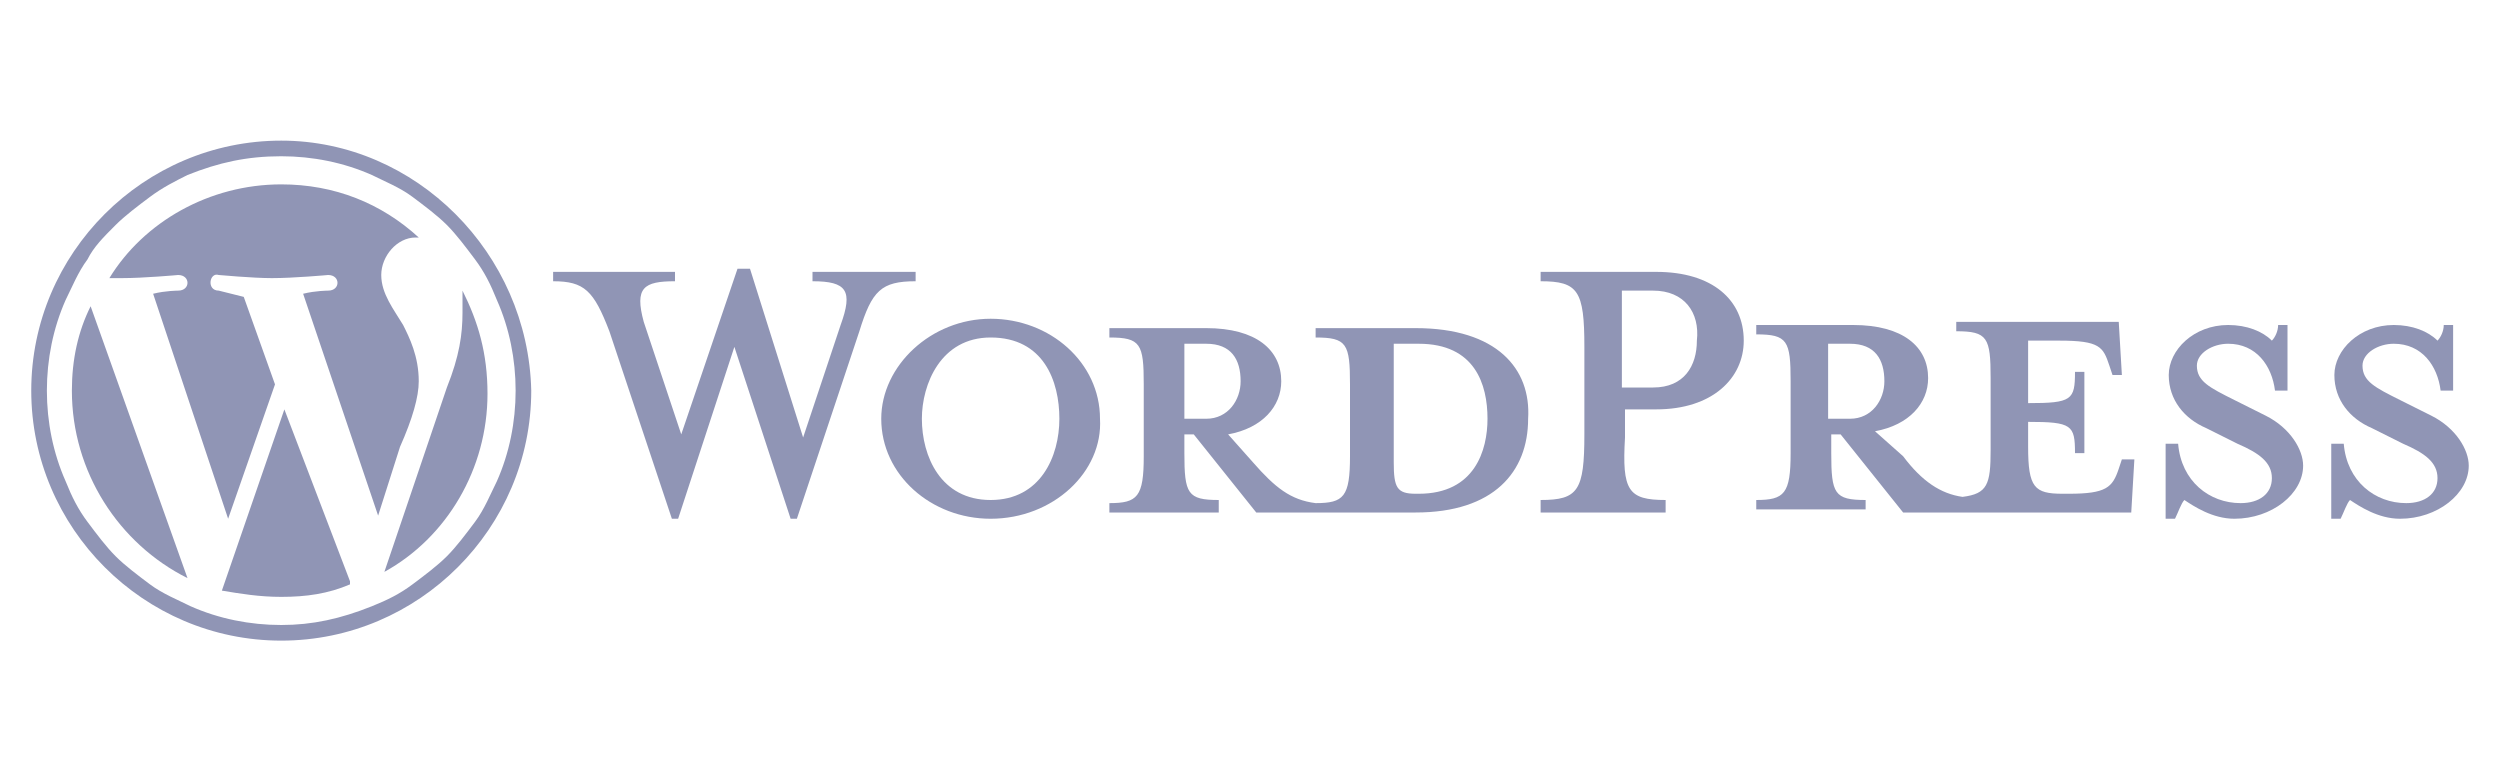
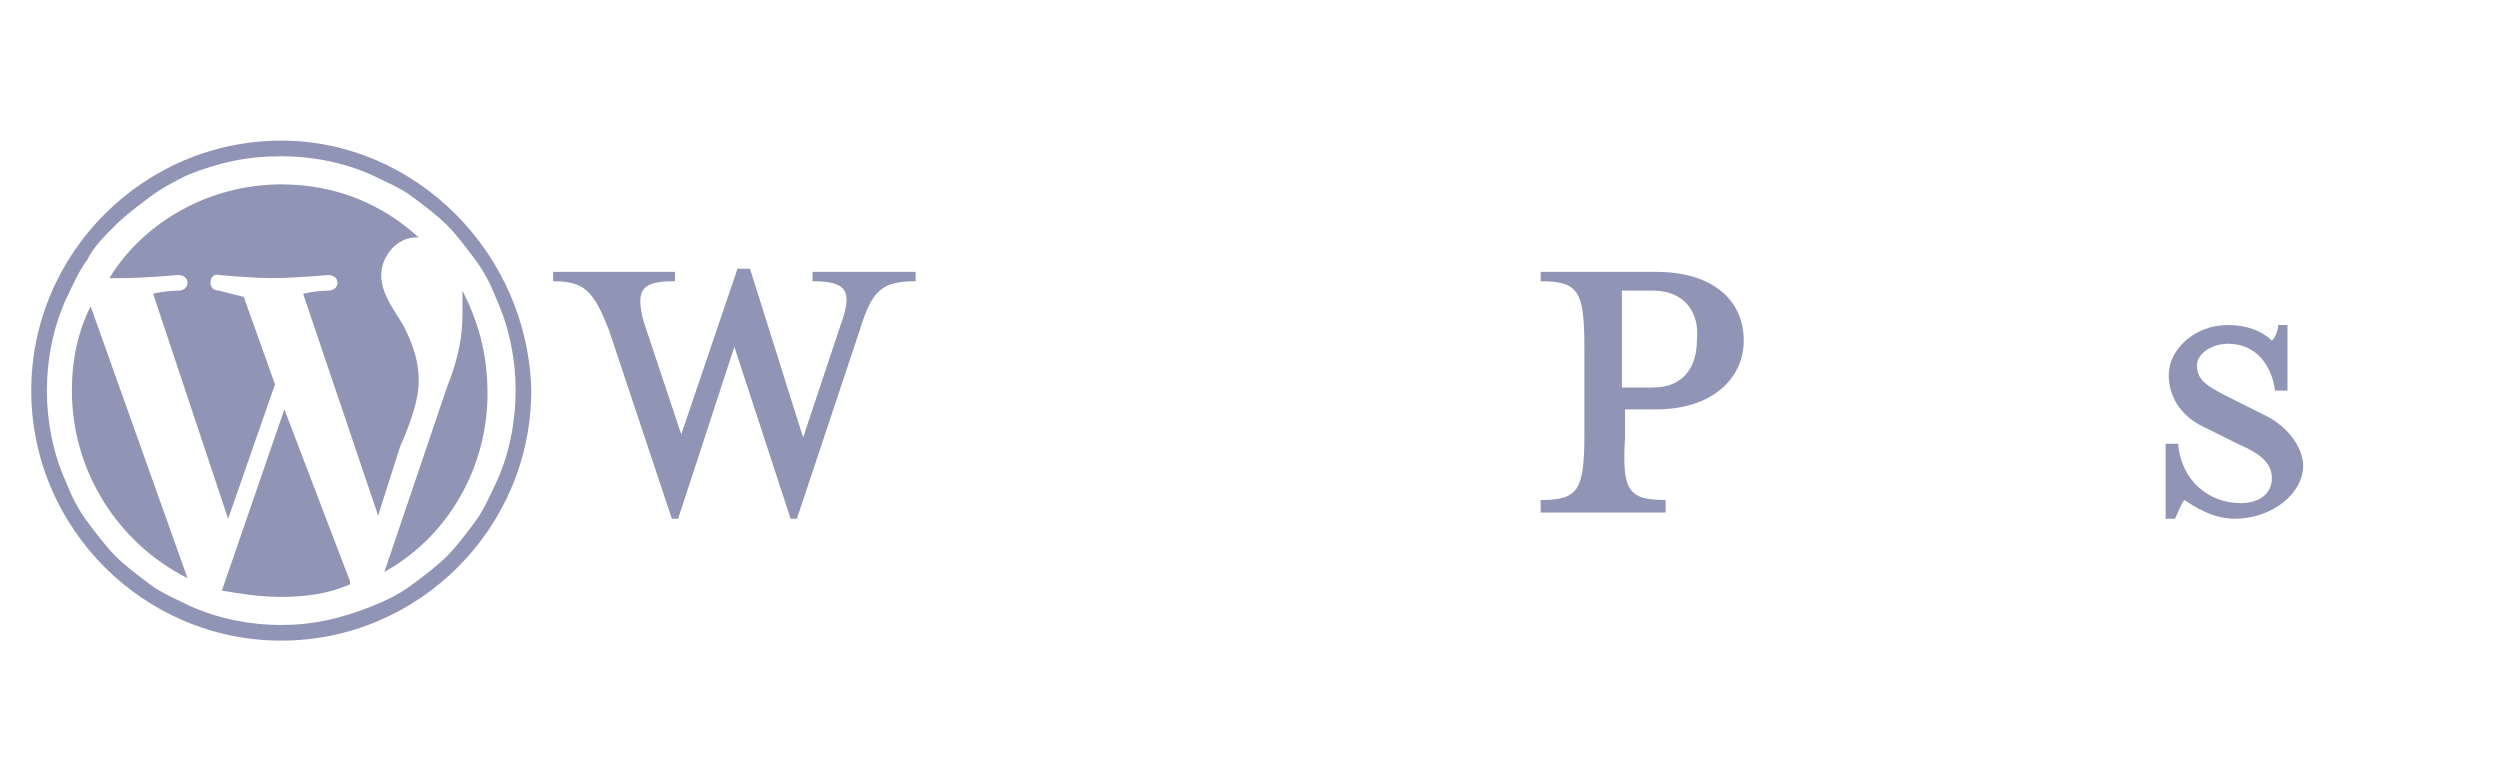
<svg xmlns="http://www.w3.org/2000/svg" version="1.1" id="Layer_1" x="0px" y="0px" viewBox="0 0 80 25" style="enable-background:new 0 0 80 25;" xml:space="preserve">
  <style type="text/css">
	.st0{fill:#9095B5;}
</style>
  <g id="Logotype_00000072280942652156290890000000784741835586703286_">
    <g id="Wordmark_00000009586992840644800720000003331722481097638056_">
-       <path class="st0" d="M45.3,10.5h-3.2v0.3c1,0,1.1,0.2,1.1,1.5v2.3c0,1.3-0.2,1.5-1.1,1.5c-0.8-0.1-1.3-0.5-2-1.3l-0.8-0.9    c1.1-0.2,1.7-0.9,1.7-1.7c0-1-0.8-1.7-2.4-1.7h-3.1v0.3c1,0,1.1,0.2,1.1,1.5v2.3c0,1.3-0.2,1.5-1.1,1.5v0.3h3.5V16    c-1,0-1.1-0.2-1.1-1.5v-0.6h0.3l2,2.5h5.1c2.5,0,3.6-1.3,3.6-3C49,11.8,47.9,10.5,45.3,10.5z M37.9,13.3V11h0.7    c0.8,0,1.1,0.5,1.1,1.2c0,0.6-0.4,1.2-1.1,1.2H37.9z M45.4,15.8h-0.1c-0.6,0-0.7-0.2-0.7-1V11c0,0,0.8,0,0.8,0    c1.8,0,2.2,1.3,2.2,2.4C47.6,14.4,47.2,15.8,45.4,15.8z" />
      <path class="st0" d="M25.7,14l1.2-3.6C27.3,9.3,27.1,9,26,9V8.7h3.3V9c-1.1,0-1.4,0.3-1.8,1.6l-2,6h-0.2l-1.8-5.5l-1.8,5.5h-0.2    l-2-6C19,9.3,18.7,9,17.7,9V8.7h3.9V9c-1,0-1.3,0.2-1,1.3l1.2,3.6l1.8-5.3H24L25.7,14z" />
-       <path class="st0" d="M31.7,16.6c-1.9,0-3.5-1.4-3.5-3.2c0-1.7,1.6-3.2,3.5-3.2c1.9,0,3.5,1.4,3.5,3.2    C35.3,15.1,33.7,16.6,31.7,16.6z M31.7,10.8c-1.6,0-2.2,1.5-2.2,2.6c0,1.2,0.6,2.6,2.2,2.6c1.6,0,2.2-1.4,2.2-2.6    C33.9,12.2,33.4,10.8,31.7,10.8z" />
      <path class="st0" d="M53.3,16v0.4h-4V16c1.2,0,1.4-0.3,1.4-2.1v-2.8c0-1.8-0.2-2.1-1.4-2.1V8.7h3.7c1.8,0,2.8,0.9,2.8,2.2    c0,1.2-1,2.2-2.8,2.2h-1v0.9C51.9,15.7,52.1,16,53.3,16z M52.9,9.3h-1v3.1h1c1,0,1.4-0.7,1.4-1.5C54.4,10,53.9,9.3,52.9,9.3z" />
-       <path class="st0" d="M67.9,14.7L67.8,15c-0.2,0.6-0.4,0.8-1.6,0.8H66c-0.9,0-1.1-0.2-1.1-1.5v-0.8c1.4,0,1.5,0.1,1.5,1h0.3v-2.6    h-0.3c0,0.9-0.1,1-1.5,1v-2h1c1.3,0,1.4,0.2,1.6,0.8l0.1,0.3h0.3l-0.1-1.7h-5.2v0.3c1,0,1.1,0.2,1.1,1.5v2.3    c0,1.1-0.1,1.4-0.9,1.5c-0.7-0.1-1.3-0.5-1.9-1.3L60,13.8c1.1-0.2,1.7-0.9,1.7-1.7c0-1-0.8-1.7-2.4-1.7h-3.1v0.3    c1,0,1.1,0.2,1.1,1.5v2.3c0,1.3-0.2,1.5-1.1,1.5v0.3h3.5V16c-1,0-1.1-0.2-1.1-1.5v-0.6h0.3l2,2.5h7.3l0.1-1.7H67.9z M58.5,13.3V11    h0.7c0.8,0,1.1,0.5,1.1,1.2c0,0.6-0.4,1.2-1.1,1.2H58.5z" />
      <path class="st0" d="M71.5,16.6c-0.7,0-1.3-0.4-1.6-0.6c-0.1,0.1-0.2,0.4-0.3,0.6h-0.3v-2.4h0.4c0.1,1.2,1,1.9,2,1.9    c0.6,0,1-0.3,1-0.8c0-0.5-0.4-0.8-1.1-1.1l-1-0.5c-0.7-0.3-1.2-0.9-1.2-1.7c0-0.8,0.8-1.6,1.9-1.6c0.6,0,1.1,0.2,1.4,0.5    c0.1-0.1,0.2-0.3,0.2-0.5h0.3v2.1h-0.4c-0.1-0.8-0.6-1.5-1.5-1.5c-0.5,0-1,0.3-1,0.7c0,0.5,0.4,0.7,1.2,1.1l1,0.5    c0.8,0.4,1.2,1.1,1.2,1.6C73.7,15.8,72.7,16.6,71.5,16.6z" />
-       <path class="st0" d="M76.8,16.6c-0.7,0-1.3-0.4-1.6-0.6c-0.1,0.1-0.2,0.4-0.3,0.6h-0.3v-2.4H75c0.1,1.2,1,1.9,2,1.9    c0.6,0,1-0.3,1-0.8c0-0.5-0.4-0.8-1.1-1.1l-1-0.5c-0.7-0.3-1.2-0.9-1.2-1.7c0-0.8,0.8-1.6,1.9-1.6c0.6,0,1.1,0.2,1.4,0.5    c0.1-0.1,0.2-0.3,0.2-0.5h0.3v2.1h-0.4c-0.1-0.8-0.6-1.5-1.5-1.5c-0.5,0-1,0.3-1,0.7c0,0.5,0.4,0.7,1.2,1.1l1,0.5    c0.8,0.4,1.2,1.1,1.2,1.6C79,15.8,78,16.6,76.8,16.6z" />
    </g>
    <g id="W_Mark_00000049217021232120541200000007487961954793064099_">
      <path class="st0" d="M9,5c1,0,2,0.2,2.9,0.6c0.4,0.2,0.9,0.4,1.3,0.7c0.4,0.3,0.8,0.6,1.1,0.9c0.3,0.3,0.6,0.7,0.9,1.1    c0.3,0.4,0.5,0.8,0.7,1.3c0.4,0.9,0.6,1.9,0.6,2.9s-0.2,2-0.6,2.9c-0.2,0.4-0.4,0.9-0.7,1.3c-0.3,0.4-0.6,0.8-0.9,1.1    c-0.3,0.3-0.7,0.6-1.1,0.9c-0.4,0.3-0.8,0.5-1.3,0.7C10.9,19.8,10,20,9,20c-1,0-2-0.2-2.9-0.6c-0.4-0.2-0.9-0.4-1.3-0.7    c-0.4-0.3-0.8-0.6-1.1-0.9c-0.3-0.3-0.6-0.7-0.9-1.1c-0.3-0.4-0.5-0.8-0.7-1.3c-0.4-0.9-0.6-1.9-0.6-2.9s0.2-2,0.6-2.9    c0.2-0.4,0.4-0.9,0.7-1.3C3,7.9,3.3,7.6,3.7,7.2C4,6.9,4.4,6.6,4.8,6.3C5.2,6,5.6,5.8,6,5.6C7,5.2,7.9,5,9,5 M9,4.5    c-4.4,0-8,3.6-8,8c0,4.4,3.6,8,8,8c4.4,0,8-3.6,8-8C16.9,8.1,13.3,4.5,9,4.5L9,4.5z" />
      <path class="st0" d="M2.3,12.5c0,2.6,1.5,4.9,3.7,6L2.9,9.8C2.5,10.6,2.3,11.5,2.3,12.5z M13.4,12.2c0-0.8-0.3-1.4-0.5-1.8    c-0.3-0.5-0.7-1-0.7-1.6c0-0.6,0.5-1.2,1.1-1.2c0,0,0.1,0,0.1,0C12.2,6.5,10.7,5.9,9,5.9c-2.3,0-4.4,1.2-5.5,3c0.2,0,0.3,0,0.4,0    c0.7,0,1.8-0.1,1.8-0.1c0.4,0,0.4,0.5,0,0.5c0,0-0.4,0-0.8,0.1l2.4,7.2l1.5-4.3l-1-2.8C7.4,9.4,7,9.3,7,9.3c-0.4,0-0.3-0.6,0-0.5    c0,0,1.1,0.1,1.7,0.1c0.7,0,1.8-0.1,1.8-0.1c0.4,0,0.4,0.5,0,0.5c0,0-0.4,0-0.8,0.1l2.4,7.1l0.7-2.2    C13.2,13.4,13.4,12.7,13.4,12.2z M9.1,13.1l-2,5.8C7.7,19,8.3,19.1,9,19.1c0.8,0,1.5-0.1,2.2-0.4c0,0,0-0.1,0-0.1L9.1,13.1z     M14.8,9.3c0,0.2,0,0.4,0,0.7c0,0.7-0.1,1.4-0.5,2.4l-2,5.9c2-1.1,3.3-3.3,3.3-5.7C15.6,11.3,15.3,10.3,14.8,9.3z" />
    </g>
  </g>
</svg>